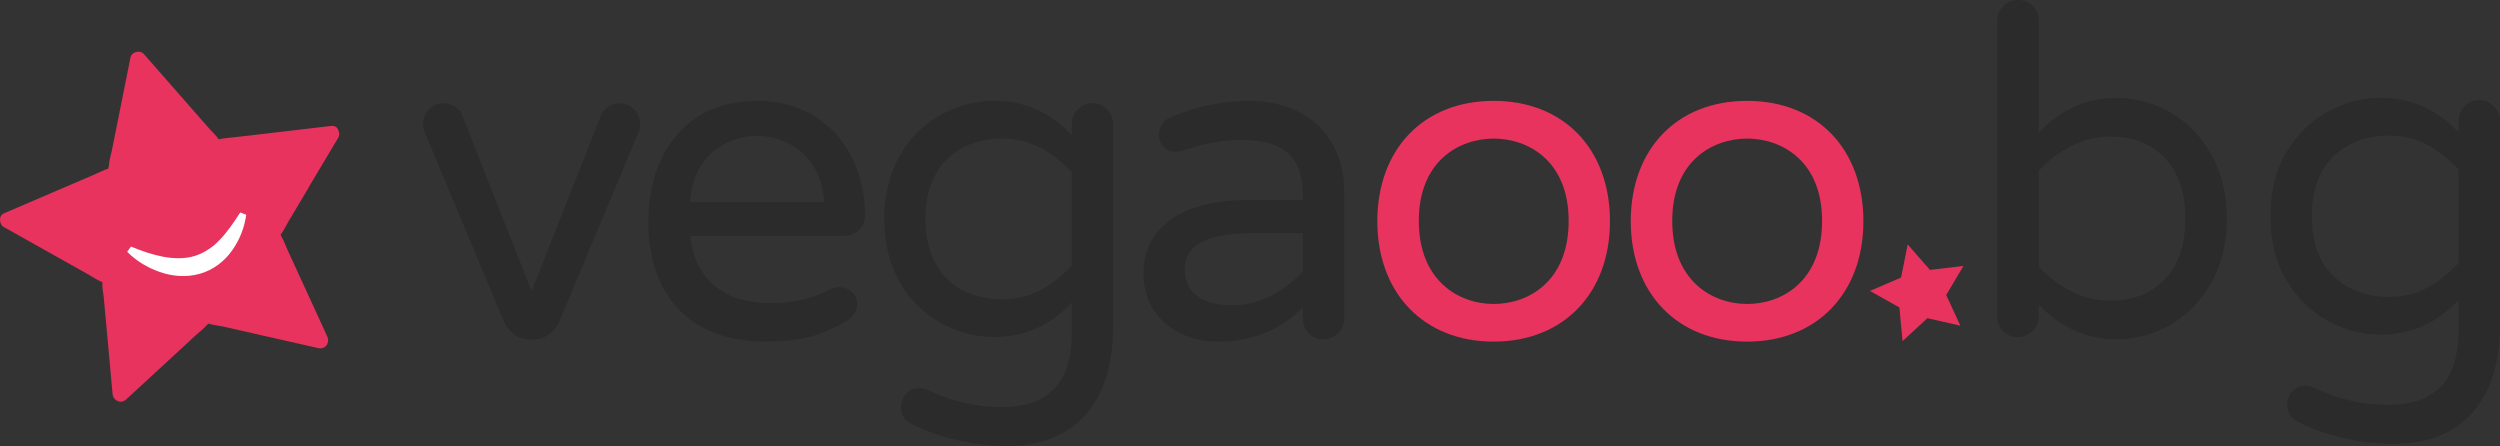
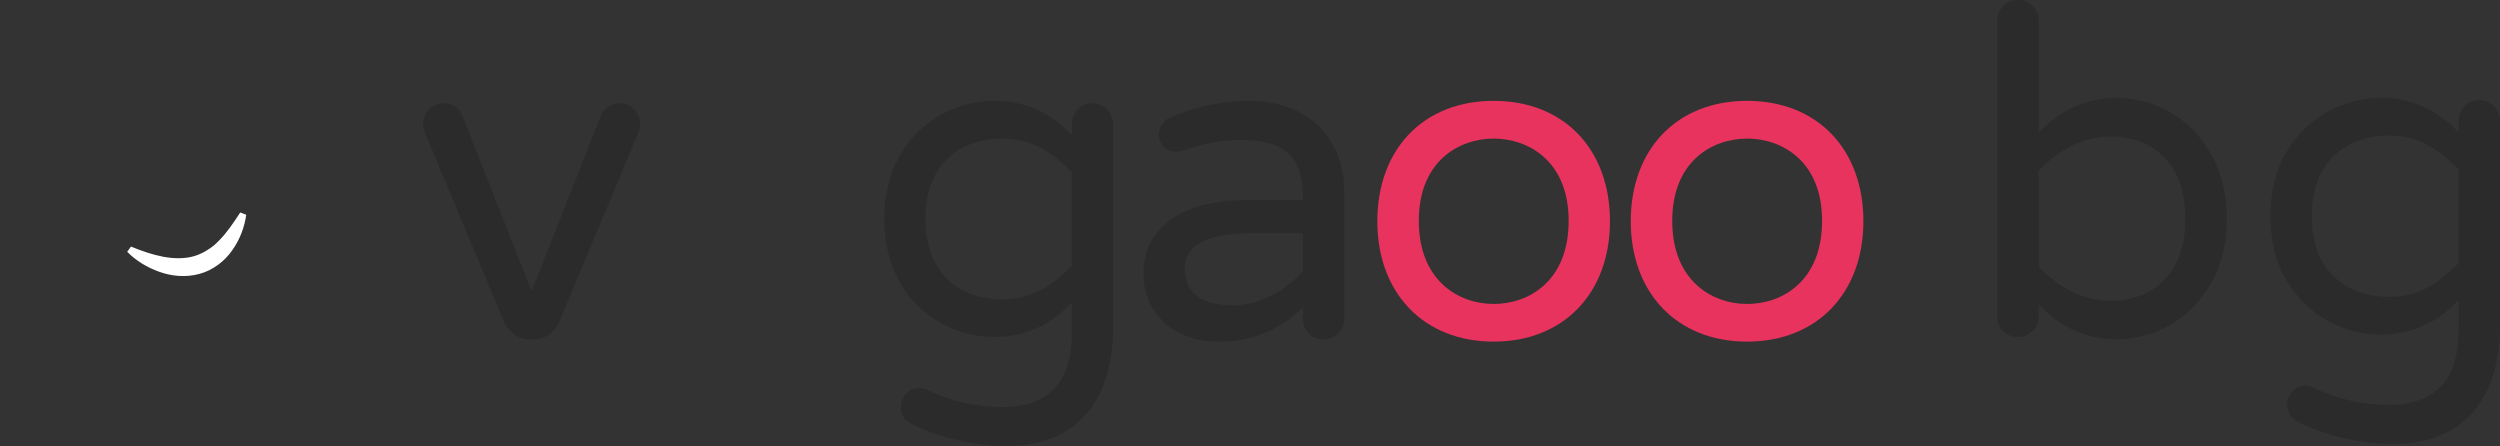
<svg xmlns="http://www.w3.org/2000/svg" id="Calque_1" data-name="Calque 1" viewBox="0 0 320.02 57.11">
  <rect x="0" y="0" width="320.02" height="57.11" fill="#333333" stroke="none" />
  <defs>
    <style>
      .cls-1 {
        fill: #e7335d;
      }

      .cls-1, .cls-2, .cls-3 {
        stroke-width: 0px;
      }

      .cls-2 {
        fill: #2b2b2b;
      }

      .cls-3 {
        fill: #fff;
      }
    </style>
  </defs>
-   <path class="cls-1" d="M39.45,24.08c1.28-2.14,2.55-4.28,3.83-6.42.19-.33.18-.64.06-.9-.1-.39-.4-.7-.94-.64l-7.09.83c-1.68.2-3.37.39-5.05.59-.39.05-1.77.15-2.26.29-.24-.38-1.13-1.26-1.36-1.53-1.1-1.26-2.2-2.51-3.3-3.77-1.64-1.87-3.28-3.75-4.93-5.62-.49-.56-1.56-.28-1.71.45-.47,2.33-.93,4.67-1.4,7-.33,1.66-.67,3.33-1,4.99-.11.56-.33,1.19-.35,1.77,0,.12-.06.31-.11.47-.47.13-1.57.68-1.87.8-1.53.66-3.07,1.32-4.6,1.97-2.29.98-4.58,1.97-6.87,2.95-.72.31-.61,1.42,0,1.76,2.07,1.16,4.15,2.33,6.22,3.49,1.48.83,2.96,1.66,4.44,2.49.31.17,1.43.89,1.95,1.08,0,.05,0,.09,0,.14-.06.53.11,1.17.16,1.7.15,1.66.3,3.32.46,4.99.23,2.48.45,4.96.68,7.45.08.88,1.06,1.35,1.74.72,1.75-1.61,3.5-3.23,5.25-4.84,1.25-1.15,2.49-2.3,3.74-3.45.43-.39.96-.77,1.33-1.22.05-.06.13-.13.21-.19.49.16,1.56.3,1.89.37,1.63.37,3.26.74,4.88,1.11,2.43.55,4.86,1.1,7.29,1.65.92.21,1.52-.69,1.15-1.5-.99-2.16-1.99-4.32-2.98-6.49-.71-1.54-1.42-3.08-2.12-4.62-.24-.53-.45-1.14-.75-1.64-.05-.08-.08-.16-.12-.25.33-.43.85-1.45.99-1.68.85-1.43,1.71-2.87,2.56-4.3Z" />
  <path class="cls-3" d="M16.76,31.56c1.37.57,2.78,1.05,4.16,1.31,1.38.25,2.74.27,3.96-.09.61-.19,1.18-.45,1.72-.81.28-.16.53-.37.8-.57.24-.23.5-.45.73-.7.96-.99,1.78-2.21,2.62-3.5l.77.29c-.22,1.58-.8,3.14-1.78,4.53-.96,1.39-2.46,2.57-4.21,3.04-1.74.48-3.56.3-5.12-.26-1.58-.56-2.97-1.4-4.13-2.57l.49-.67Z" />
  <g>
    <path class="cls-2" d="M81.95,15.88c0,.47-.12.81-.29,1.22l-10.12,24.19c-.52,1.16-1.74,2.15-3.2,2.15h-.58c-1.45,0-2.67-.99-3.2-2.15l-10.12-24.19c-.17-.41-.29-.76-.29-1.22,0-1.45,1.16-2.67,2.62-2.67,1.05,0,2.04.64,2.38,1.51l8.9,22.56,8.9-22.56c.35-.87,1.34-1.51,2.38-1.51,1.45,0,2.62,1.22,2.62,2.67Z" />
-     <path class="cls-2" d="M109.74,39.02c0,.93-.7,1.69-1.51,2.15-2.56,1.45-5.12,2.56-10.18,2.56-9.48,0-15.06-5.64-15.06-15.41,0-7.85,4.24-15.41,13.9-15.41,8.95,0,13.84,6.92,13.84,14.65,0,1.45-1.05,2.62-2.67,2.62h-19.71c.58,5.23,3.9,8.61,10.18,8.61,3.49,0,5.7-.7,7.85-1.8.35-.17.64-.23,1.05-.23,1.22,0,2.33.93,2.33,2.27ZM88.35,25.88h17.15c-.35-6.05-4.88-8.49-8.61-8.49s-8.2,2.44-8.55,8.49Z" />
    <path class="cls-2" d="M142.48,15.88v25.99c0,9.77-4.94,15.23-13.66,15.23-4.71,0-9.71-1.45-12.44-3.02-.58-.35-1.05-.93-1.05-2.04,0-1.16.99-2.38,2.33-2.38.41,0,.76.12,1.05.23,2.44,1.22,5.64,2.21,9.59,2.21,5.93,0,8.9-3.2,8.9-9.48v-3.9c-2.38,2.56-5.58,4.42-9.94,4.42-6.45,0-14.07-4.83-14.07-15.12s7.62-15.12,14.07-15.12c4.36,0,7.56,1.86,9.94,4.42v-1.45c0-1.45,1.16-2.67,2.62-2.67s2.67,1.22,2.67,2.67ZM128.35,17.74c-5.52,0-9.89,3.31-9.89,10.29s4.36,10.29,9.89,10.29c4.01,0,6.69-2.09,8.84-4.3v-11.98c-2.15-2.21-4.83-4.3-8.84-4.3Z" />
    <path class="cls-2" d="M172.07,24.37v16.46c0,1.45-1.22,2.62-2.67,2.62s-2.62-1.16-2.62-2.62v-1.51c-2.09,2.15-5.47,4.42-10.93,4.42-5.06,0-9.48-3.26-9.48-8.72s4.3-9.42,13.37-9.42h7.04v-.47c0-5.18-2.56-7.21-7.79-7.21-3.26,0-5.58.7-7.73,1.4-.23.06-.52.12-.76.12-1.16,0-2.15-.93-2.15-2.21,0-.99.52-1.8,1.51-2.21,2.73-1.16,5.93-2.09,10.06-2.09,8.49,0,12.15,5.76,12.15,11.46ZM166.78,34.72v-4.88h-6.34c-5.47,0-8.78,1.28-8.78,4.59,0,2.5,1.45,4.65,6.16,4.65,3.61,0,6.98-2.09,8.95-4.36Z" />
    <path class="cls-1" d="M206.09,28.32c0,9.19-5.93,15.41-14.89,15.41s-14.89-6.22-14.89-15.41,5.87-15.41,14.89-15.41,14.89,6.22,14.89,15.41ZM200.8,28.27c0-7.68-5.18-10.53-9.59-10.53s-9.59,2.85-9.59,10.53,5.12,10.64,9.59,10.64,9.59-2.91,9.59-10.64Z" />
    <path class="cls-1" d="M238.53,28.32c0,9.19-5.93,15.41-14.89,15.41s-14.89-6.22-14.89-15.41,5.87-15.41,14.89-15.41,14.89,6.22,14.89,15.41ZM233.24,28.27c0-7.68-5.18-10.53-9.59-10.53s-9.59,2.85-9.59,10.53,5.12,10.64,9.59,10.64,9.59-2.91,9.59-10.64Z" />
    <g>
      <path class="cls-2" d="M260.97,39v1.52c0,.74-.26,1.36-.79,1.87-.52.5-1.16.76-1.89.76s-1.36-.25-1.87-.76c-.51-.5-.76-1.13-.76-1.87V2.68c0-.74.25-1.37.76-1.89.5-.52,1.13-.79,1.87-.79.78,0,1.42.25,1.92.76.5.51.76,1.15.76,1.92v14.28c2.84-2.95,6.16-4.43,9.97-4.43,2.41,0,4.69.61,6.85,1.84s3.91,3.01,5.25,5.36c1.34,2.35,2.01,5.1,2.01,8.25s-.67,5.9-2.01,8.25c-1.34,2.35-3.09,4.14-5.25,5.36-2.16,1.22-4.44,1.84-6.85,1.84-3.81,0-7.13-1.48-9.97-4.43ZM277.12,35.73c1.75-1.83,2.62-4.41,2.62-7.75s-.88-5.93-2.62-7.75c-1.75-1.83-4.06-2.74-6.94-2.74-1.79,0-3.47.4-5.04,1.2-1.57.8-2.96,1.86-4.17,3.18v12.24c1.2,1.32,2.59,2.38,4.17,3.18,1.57.8,3.25,1.2,5.04,1.2,2.88,0,5.19-.91,6.94-2.74Z" />
      <path class="cls-2" d="M299.5,55.96c-2.29-.58-4.18-1.3-5.66-2.16-.7-.43-1.05-1.11-1.05-2.04,0-.62.22-1.18.67-1.66.45-.49,1-.73,1.66-.73.31,0,.66.08,1.05.23,2.95,1.48,6.16,2.22,9.62,2.22,5.95,0,8.92-3.17,8.92-9.5v-3.91c-2.76,2.95-6.08,4.43-9.97,4.43-2.29,0-4.52-.57-6.67-1.72s-3.93-2.86-5.33-5.13-2.1-5.04-2.1-8.31.7-6.03,2.1-8.31c1.4-2.27,3.18-3.98,5.33-5.13,2.16-1.15,4.38-1.72,6.67-1.72,3.89,0,7.21,1.48,9.97,4.43v-1.46c0-.74.25-1.37.76-1.89.5-.52,1.13-.79,1.87-.79s1.37.26,1.89.79c.52.52.79,1.16.79,1.89v26.06c0,4.9-1.19,8.67-3.56,11.31-2.37,2.64-5.75,3.96-10.14,3.96-2.25,0-4.53-.29-6.82-.87ZM310.69,36.84c1.4-.78,2.74-1.83,4.02-3.15v-12.01c-1.28-1.32-2.62-2.37-4.02-3.15-1.4-.78-3.01-1.17-4.84-1.17-2.92,0-5.3.88-7.14,2.65-1.85,1.77-2.77,4.32-2.77,7.67s.92,5.9,2.77,7.67c1.84,1.77,4.23,2.65,7.14,2.65,1.83,0,3.44-.39,4.84-1.17Z" />
    </g>
  </g>
-   <polygon class="cls-1" points="244.2 31.29 247.05 34.55 251.34 34.04 249.13 37.76 250.94 41.69 246.72 40.73 243.54 43.67 243.14 39.36 239.37 37.24 243.35 35.53 244.2 31.29" />
</svg>